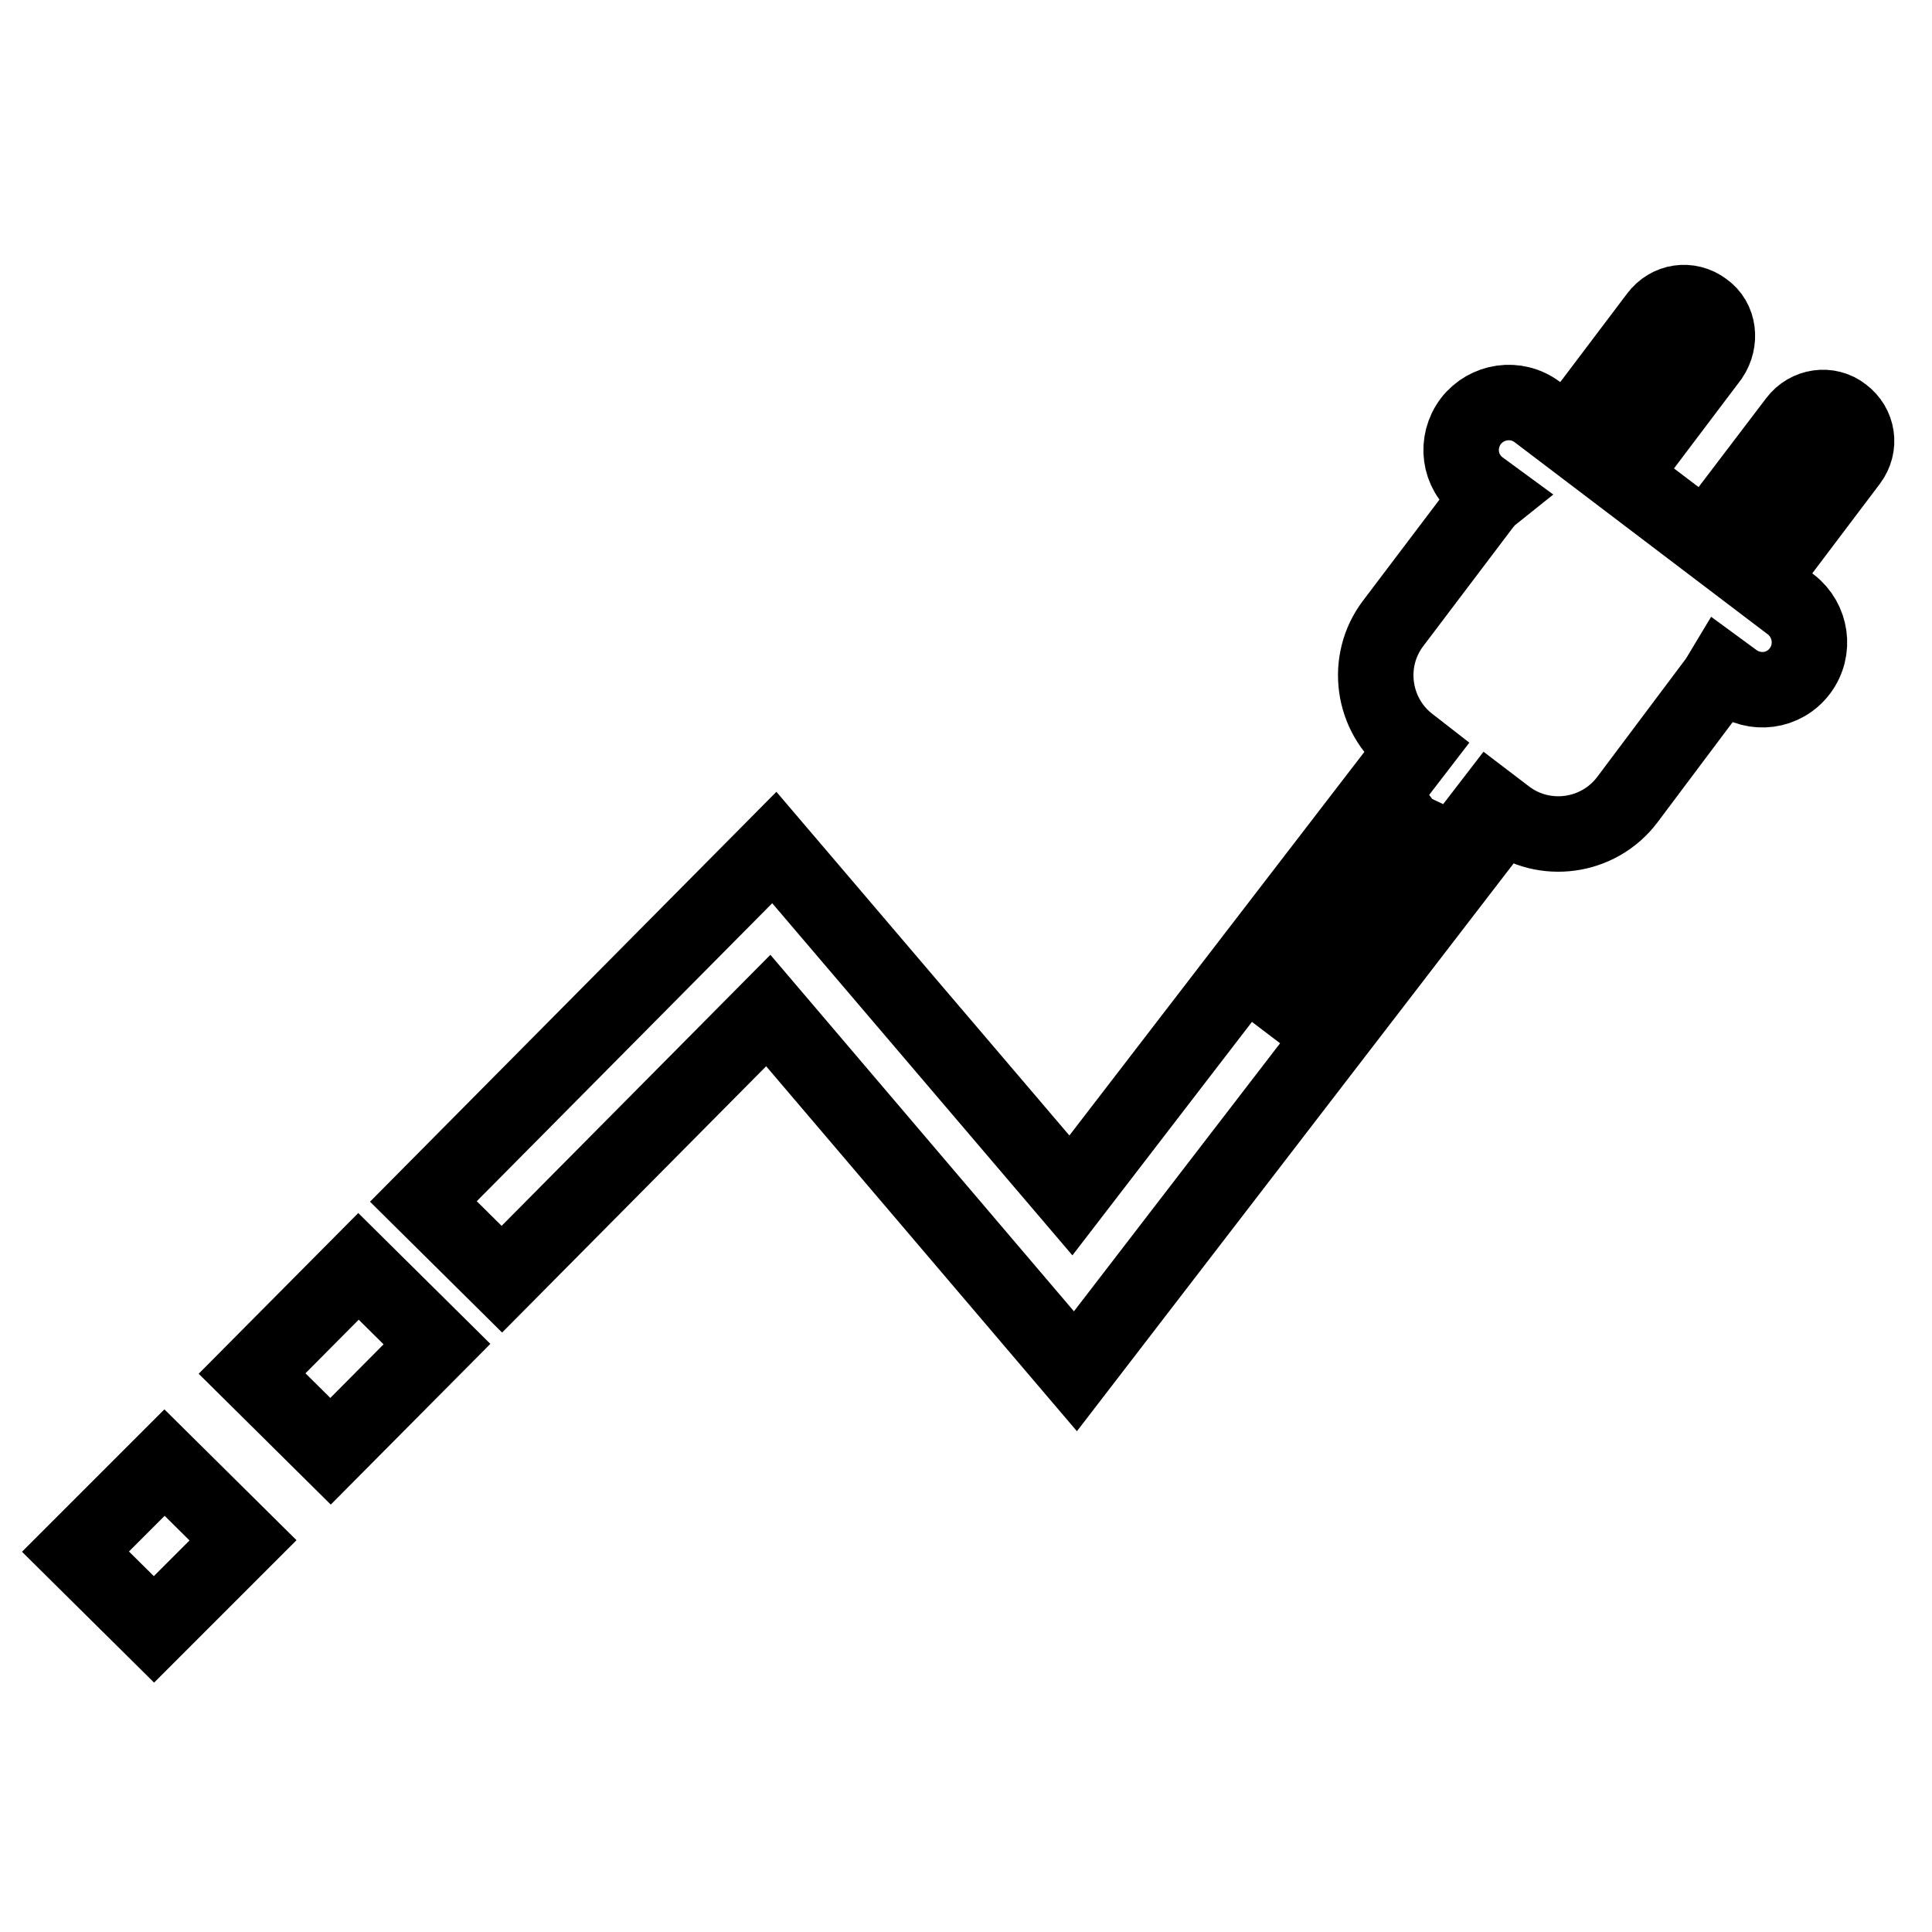
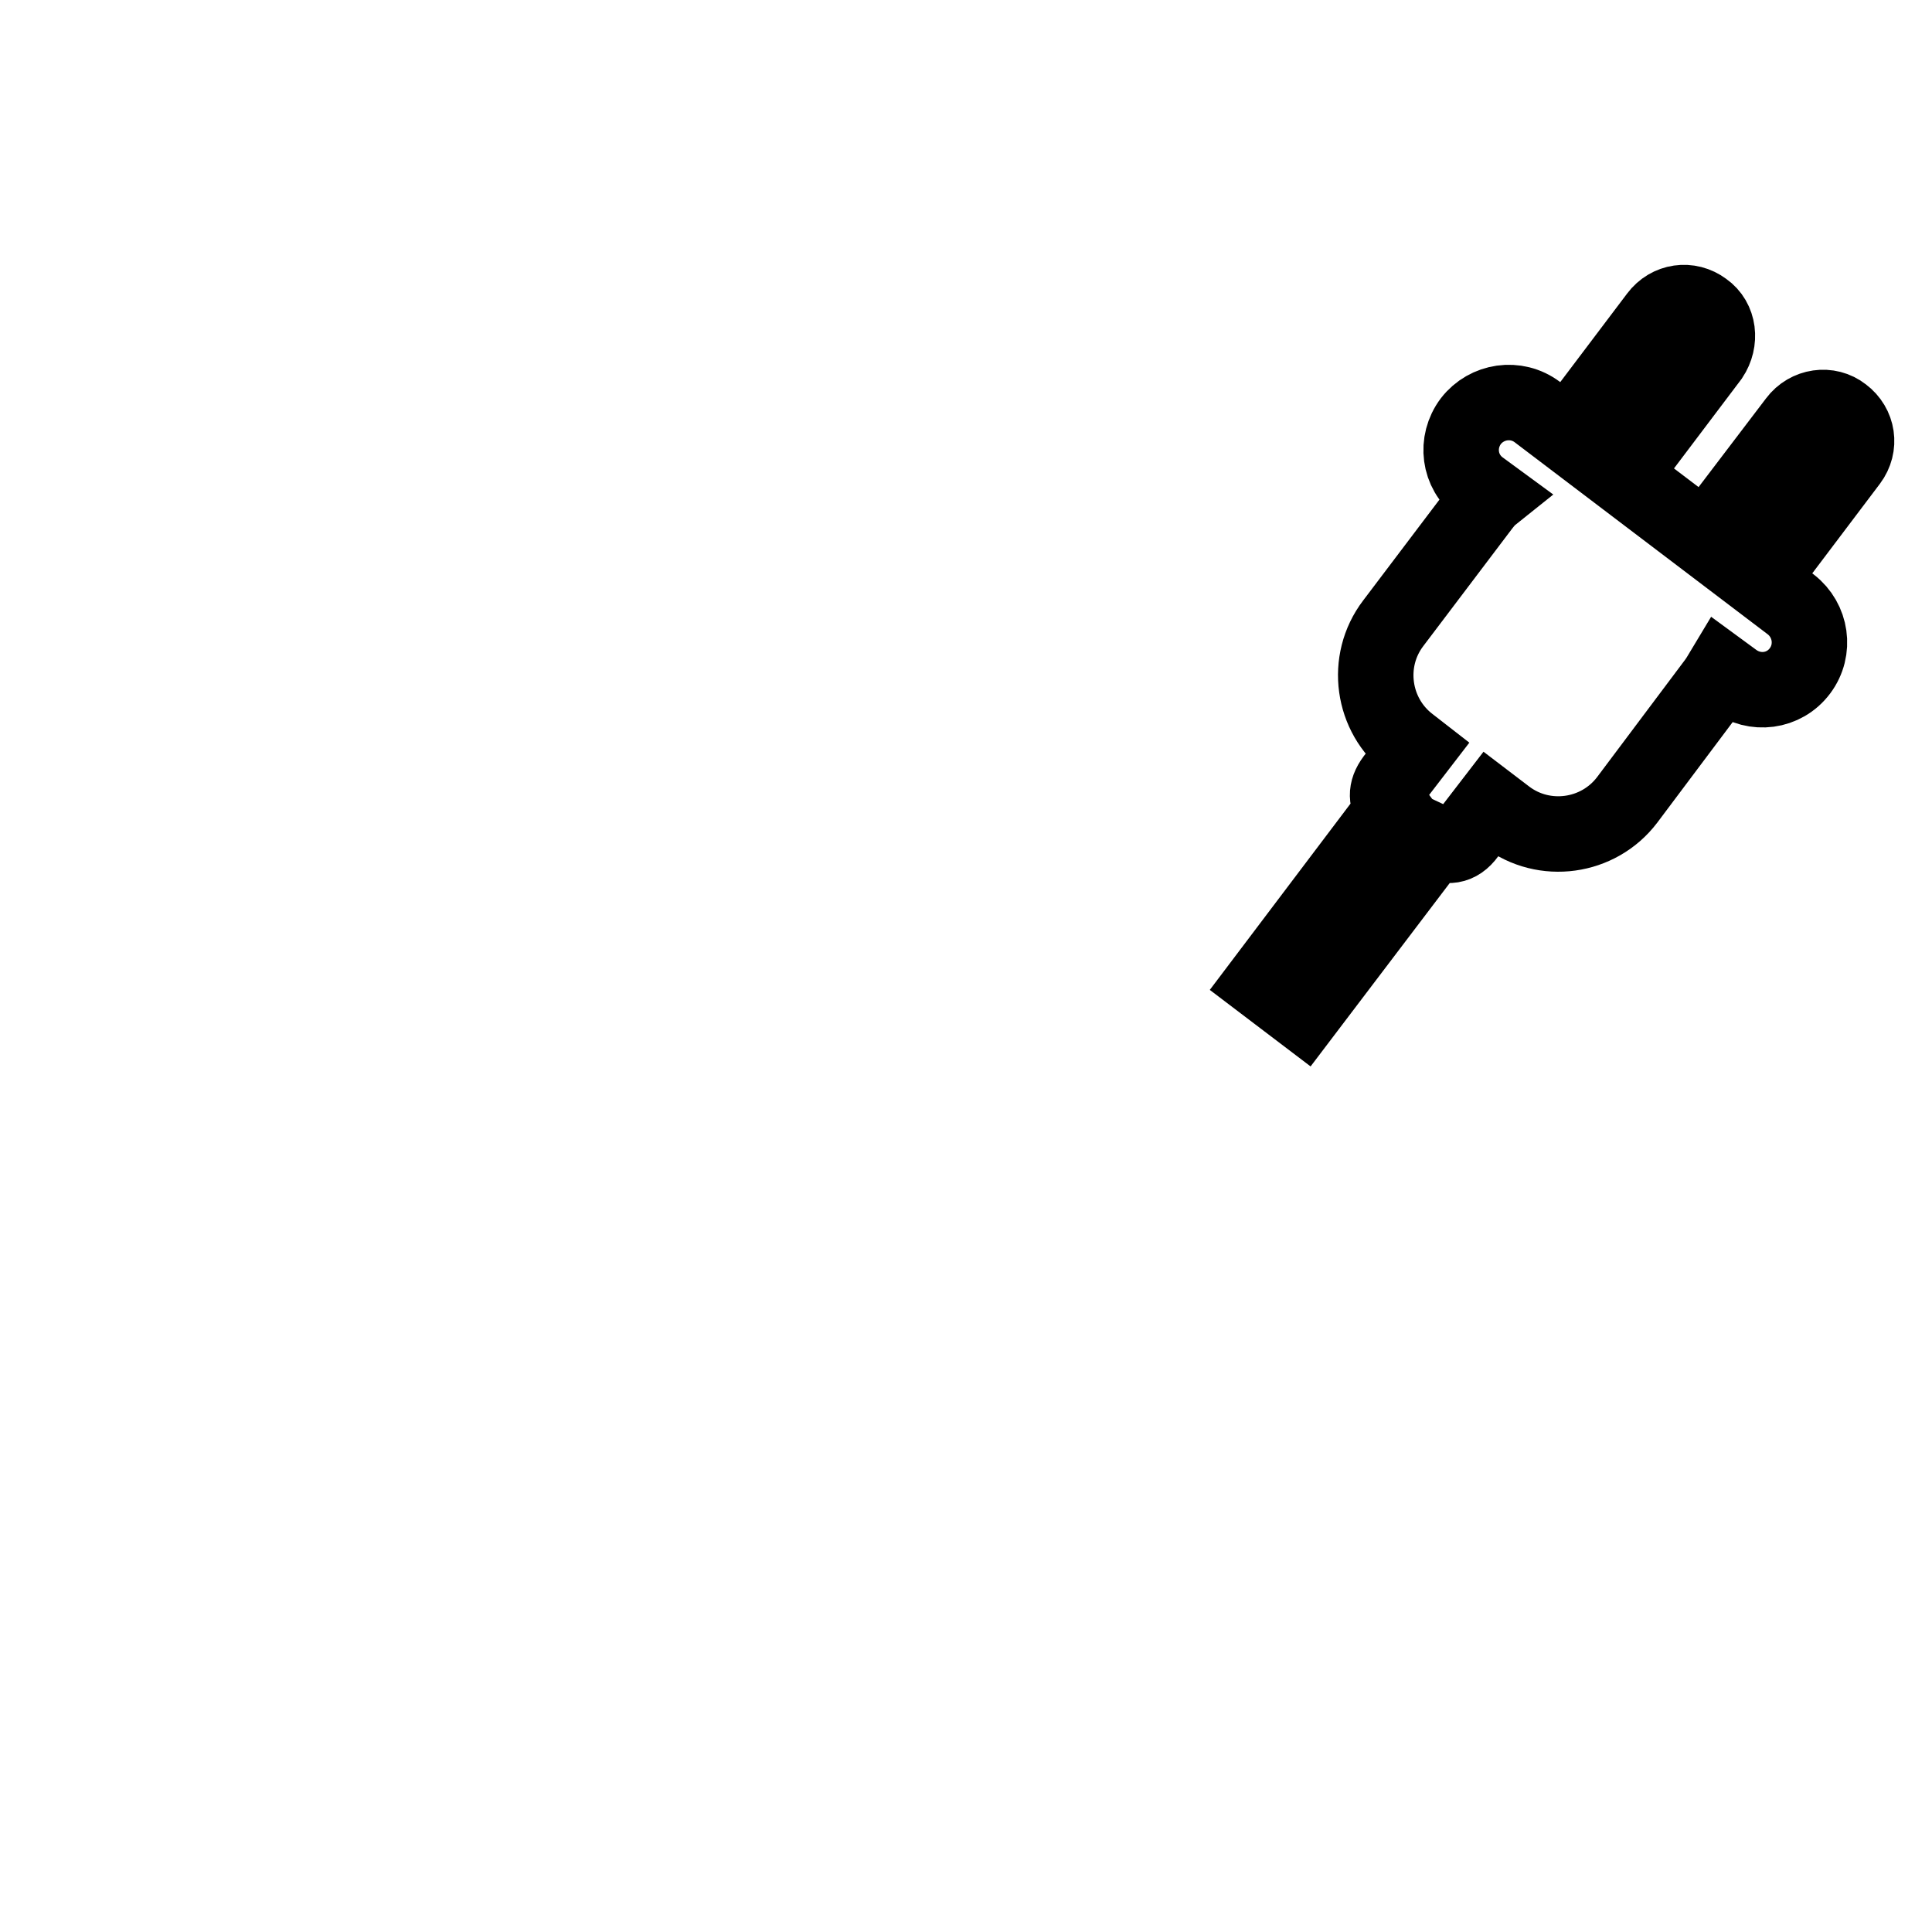
<svg xmlns="http://www.w3.org/2000/svg" version="1.1" x="0px" y="0px" viewBox="0 0 256 256" enable-background="new 0 0 256 256" xml:space="preserve">
  <g>
    <g>
-       <path stroke-width="10" fill-opacity="0" stroke="#000000" d="M32.2,204.1l-10.4-10.3L10,205.6l10.4,10.3L32.2,204.1z M57.9,178.1l-10.4-10.3L33.4,182l10.4,10.3L57.9,178.1z M188.5,97.8l-46.6,60.6l-39.3-46.1l-46.5,46.9l10.4,10.3l35.3-35.6l40.7,47.8l58.3-75.8" />
      <path stroke-width="10" fill-opacity="0" stroke="#000000" d="M203.7,54.6l33.6,25.5c2.7,2.1,3.3,6,1.2,8.8c-2.1,2.8-6,3.3-8.8,1.2l-1.5-1.1c-0.3,0.5-0.6,1-0.9,1.4L215.6,106c-3.8,5-11,6-16,2.2l-2.1-1.6l-3,3.9c-1.3,1.8-2.8,1.8-4.5,1l-17.3,22.8l-5.4-4.1l17.3-22.9c-0.9-1.2-1.1-2.5,0.1-4.1l3-3.9l-0.9-0.7c-5-3.8-6-11-2.2-16l11.8-15.6c0.4-0.5,0.7-0.9,1.2-1.3l-1.5-1.1c-2.8-2.1-3.3-6-1.2-8.8C197,53.1,200.9,52.5,203.7,54.6z M225.8,41c-2-1.5-4.7-1.1-6.2,0.9l-10.8,14.3l7.1,5.4l10.8-14.3C228.1,45.2,227.8,42.4,225.8,41z M238,55.8L227.2,70l7.1,5.4l10.8-14.3c1.5-2,1.1-4.7-0.9-6.2C242.3,53.4,239.5,53.8,238,55.8z" />
    </g>
  </g>
</svg>